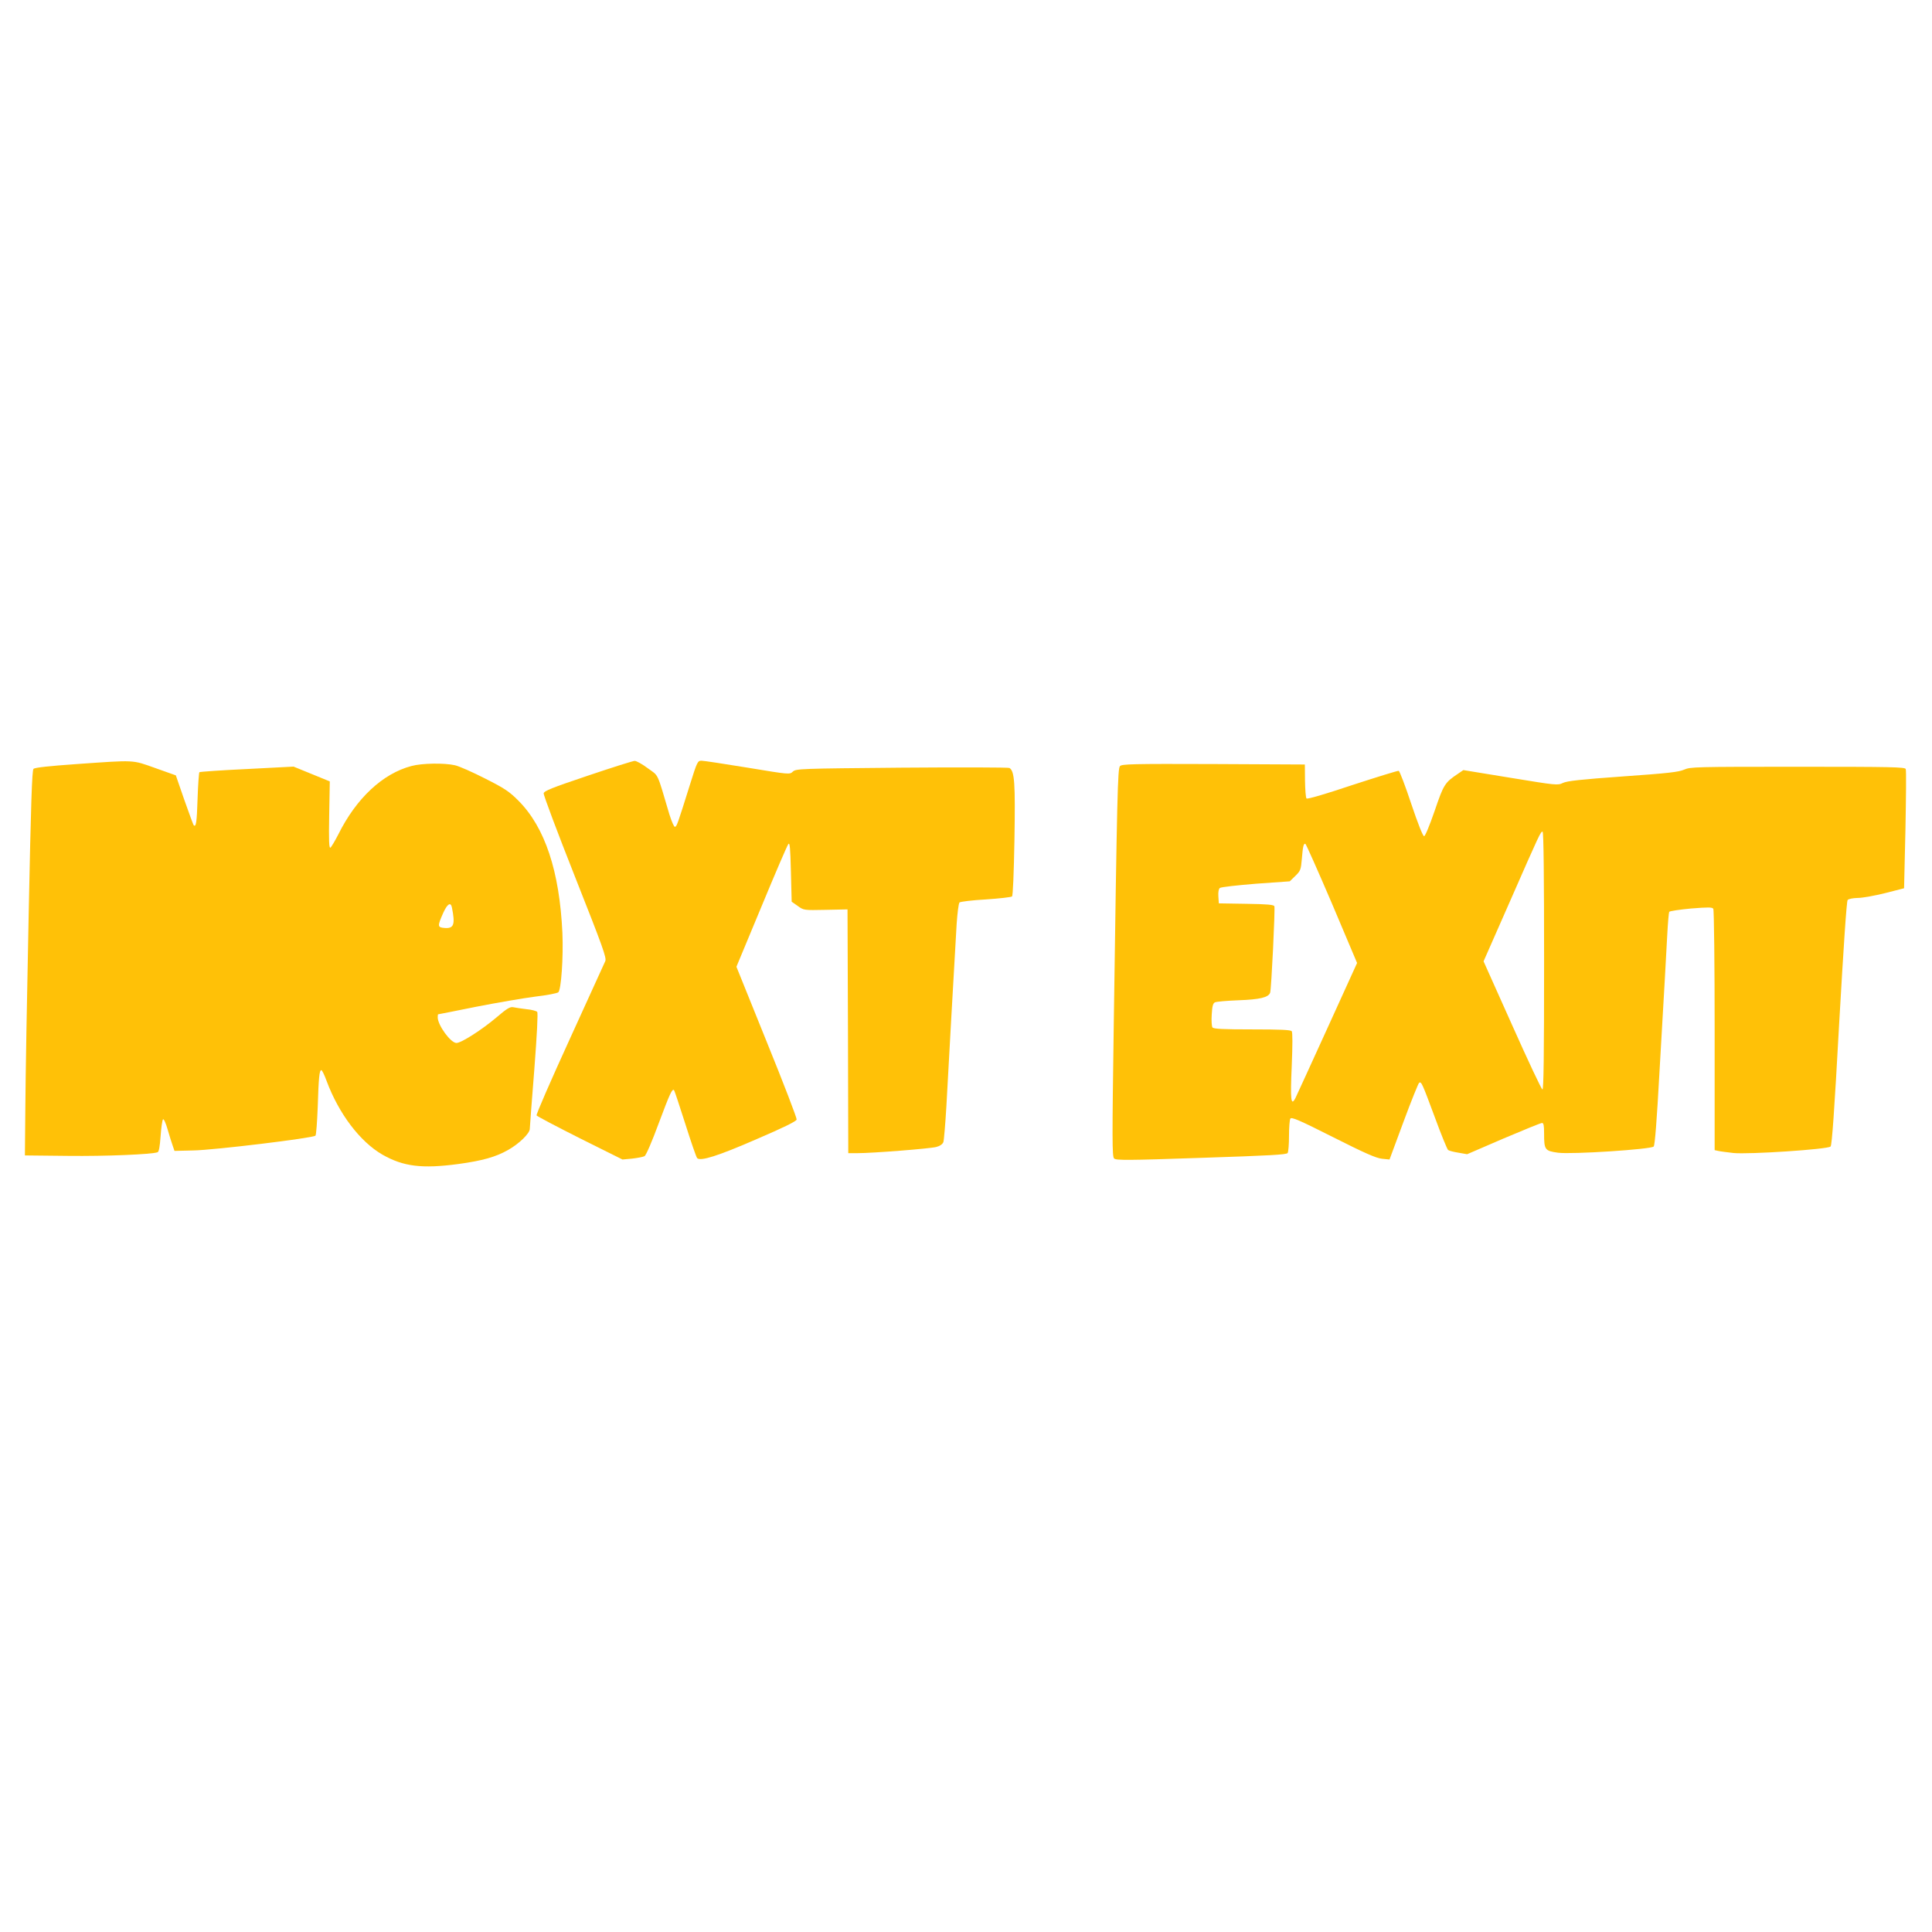
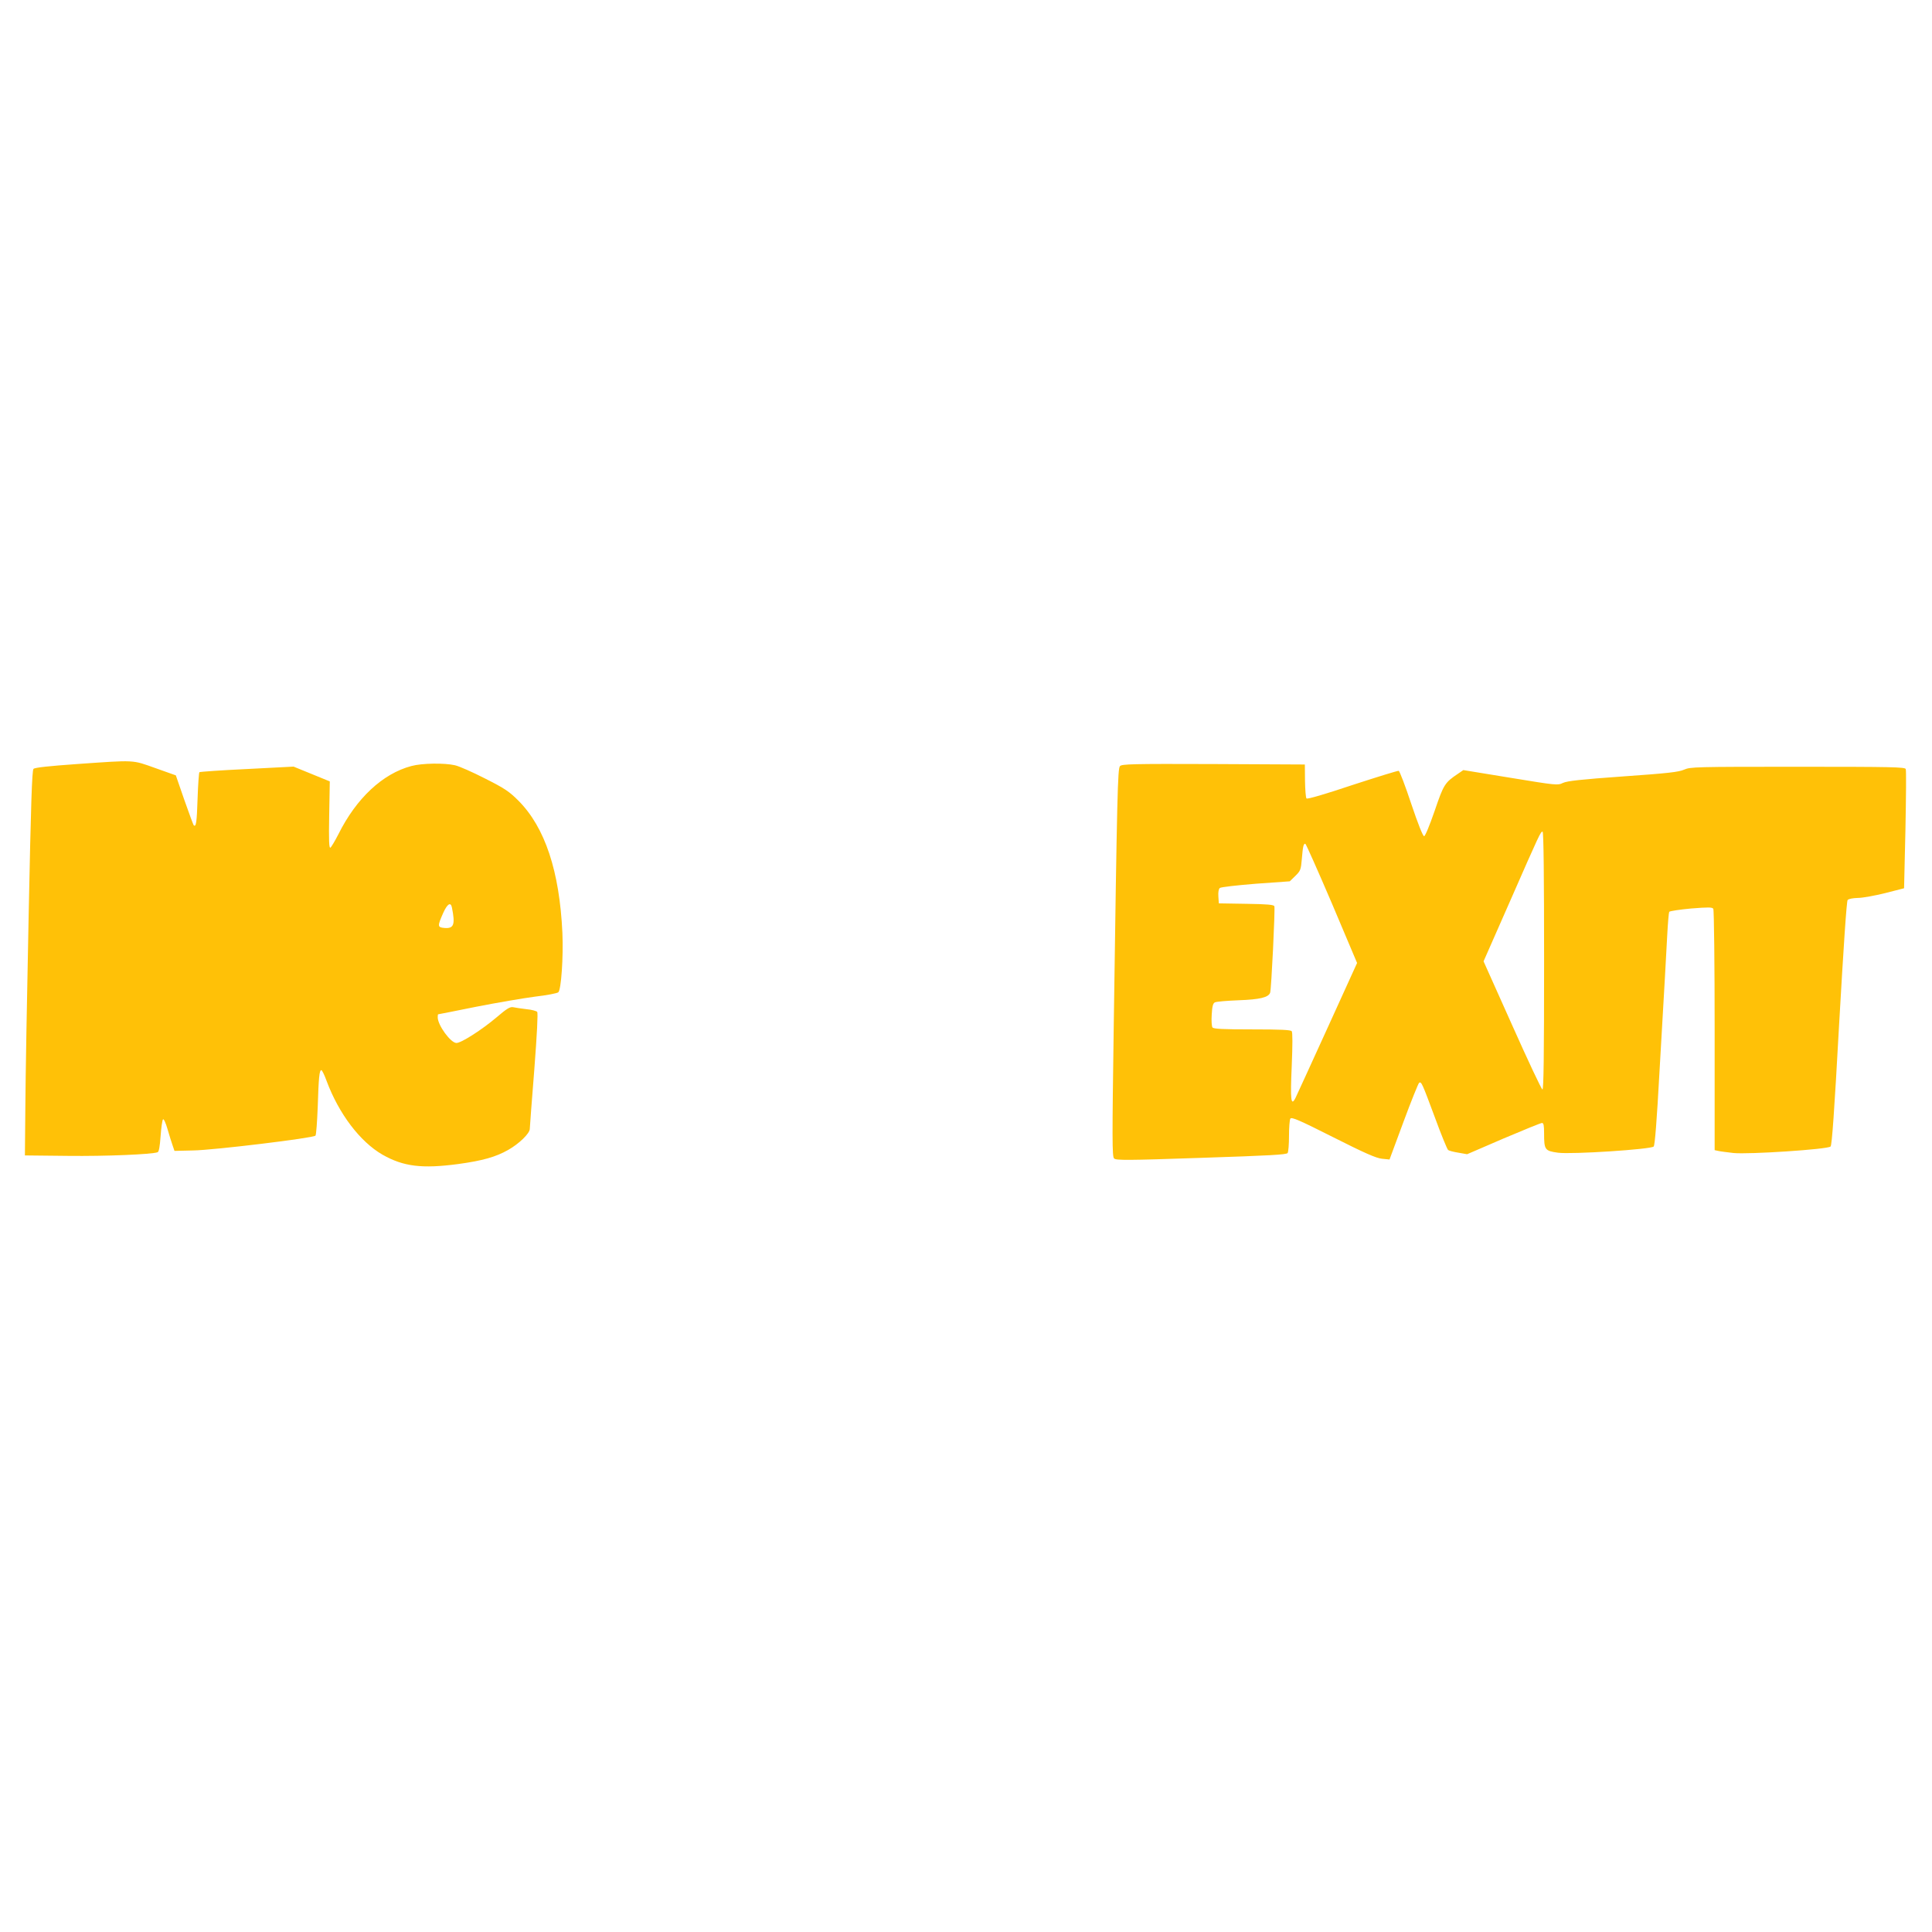
<svg xmlns="http://www.w3.org/2000/svg" version="1.0" width="1280pt" height="1280pt" viewBox="0 0 1280 1280" preserveAspectRatio="xMidYMid meet">
  <g transform="translate(0,1280) scale(0.1,-0.1)" fill="#ffc107" stroke="none">
    <path d="M510 7738 c-184 -13 -279 -23 -288 -32 -10 -9 -17 -227 -32 -962 -11 -522 -21 -1095 -22 -1274 l-3 -325 285 -3 c252 -3 556 10 594 24 9 3 15 37 20 107 4 56 11 106 16 111 5 5 18 -23 30 -65 12 -41 27 -90 34 -109 l12 -35 125 3 c134 2 794 82 809 98 5 5 11 90 15 189 6 196 11 245 24 245 5 0 21 -33 35 -72 81 -217 221 -402 370 -488 139 -79 262 -94 502 -62 161 22 249 47 330 93 73 41 144 110 144 140 0 13 14 190 30 394 18 235 25 374 19 381 -5 6 -37 15 -72 18 -34 4 -73 10 -87 13 -21 4 -42 -9 -110 -67 -98 -83 -234 -170 -266 -170 -38 0 -124 118 -124 170 0 11 1 20 3 20 1 0 115 22 252 50 138 27 313 57 390 67 77 9 146 22 154 29 19 17 34 232 27 394 -19 408 -115 698 -291 875 -61 61 -90 81 -221 147 -82 42 -172 82 -200 88 -69 16 -218 14 -288 -5 -190 -50 -365 -213 -484 -452 -23 -45 -47 -85 -53 -89 -9 -5 -11 48 -8 216 l4 223 -120 49 -120 49 -309 -16 c-170 -8 -312 -18 -315 -21 -3 -3 -9 -82 -12 -175 -5 -158 -10 -192 -26 -176 -3 4 -31 80 -62 168 l-56 162 -135 48 c-157 56 -131 54 -520 27z m2484 -950 c23 -114 13 -141 -49 -136 -47 4 -48 11 -8 101 27 59 49 73 57 35z" />
-     <path d="M3895 7661 c-241 -81 -290 -101 -293 -117 -2 -11 92 -261 208 -554 184 -465 210 -537 200 -558 -6 -13 -112 -246 -236 -518 -124 -271 -223 -498 -219 -504 4 -6 133 -74 288 -152 l281 -140 65 6 c35 4 71 11 81 16 10 5 49 95 95 220 74 198 89 230 101 217 3 -3 36 -103 74 -222 38 -120 73 -222 79 -228 22 -22 137 14 394 126 179 77 263 118 265 130 2 9 -87 241 -198 514 l-201 498 166 399 c91 220 171 406 178 414 10 12 13 -25 17 -183 l5 -199 40 -28 c40 -29 40 -29 185 -26 l145 3 3 -807 2 -808 61 0 c101 0 481 30 522 41 24 6 41 18 47 32 4 12 13 119 20 237 11 212 53 950 68 1208 5 73 13 137 19 143 5 5 84 15 174 20 90 6 169 15 174 20 6 6 12 154 16 377 6 376 1 452 -33 474 -7 4 -328 5 -713 2 -676 -6 -701 -7 -722 -26 -21 -20 -22 -20 -300 26 -153 25 -290 46 -305 46 -26 0 -29 -5 -78 -162 -82 -262 -86 -272 -98 -276 -6 -2 -21 32 -37 82 -85 287 -69 252 -143 306 -37 28 -76 49 -87 49 -11 0 -150 -44 -310 -98z" />
    <path d="M7420 7724 c-15 -17 -19 -179 -41 -1707 -11 -769 -11 -879 2 -892 13 -13 83 -13 578 4 455 15 565 21 572 32 5 8 9 59 9 114 0 55 4 106 9 114 8 12 61 -11 283 -123 208 -105 285 -139 324 -143 l50 -5 93 251 c51 138 98 254 103 257 15 10 20 -2 104 -228 42 -115 82 -212 88 -217 6 -5 37 -13 69 -18 l57 -10 241 104 c132 56 247 103 255 103 11 0 14 -16 14 -69 0 -109 5 -116 92 -128 89 -12 616 22 634 41 8 7 21 175 38 486 15 261 31 543 36 625 5 83 12 214 16 292 4 77 10 146 13 152 4 5 69 15 145 22 115 9 140 9 147 -2 5 -8 9 -371 9 -806 l0 -793 23 -5 c12 -3 58 -9 102 -14 100 -10 623 24 643 43 9 9 25 231 57 816 29 507 49 808 56 817 7 8 34 13 68 14 31 0 112 15 181 32 l125 32 9 387 c4 213 6 395 2 403 -5 13 -91 15 -715 15 -681 0 -712 -1 -753 -19 -36 -16 -106 -24 -405 -45 -281 -20 -370 -30 -398 -43 -35 -17 -43 -16 -348 34 l-312 51 -35 -24 c-88 -59 -95 -70 -155 -246 -35 -101 -63 -168 -70 -168 -8 0 -41 83 -85 214 -39 118 -77 217 -83 219 -6 2 -144 -41 -307 -94 -179 -60 -298 -95 -304 -89 -5 5 -9 58 -10 117 l-1 108 -606 3 c-541 2 -608 0 -619 -14z m2810 -1290 c0 -633 -3 -855 -11 -852 -7 2 -97 194 -201 427 l-189 422 177 402 c197 449 201 457 214 457 7 0 10 -307 10 -856z m-1406 381 l167 -395 -197 -433 c-108 -237 -203 -445 -211 -461 -30 -59 -35 -16 -25 210 6 146 6 223 0 232 -8 9 -73 12 -263 12 -190 0 -255 3 -262 13 -5 6 -8 45 -5 85 3 54 8 75 21 81 9 5 79 11 157 14 141 5 198 19 209 50 8 20 34 559 28 573 -4 10 -47 14 -186 16 l-182 3 -3 46 c-2 29 2 50 10 56 7 6 114 18 238 28 l225 16 37 36 c34 33 37 41 43 112 7 85 11 101 23 101 4 0 83 -178 176 -395z" />
  </g>
</svg>